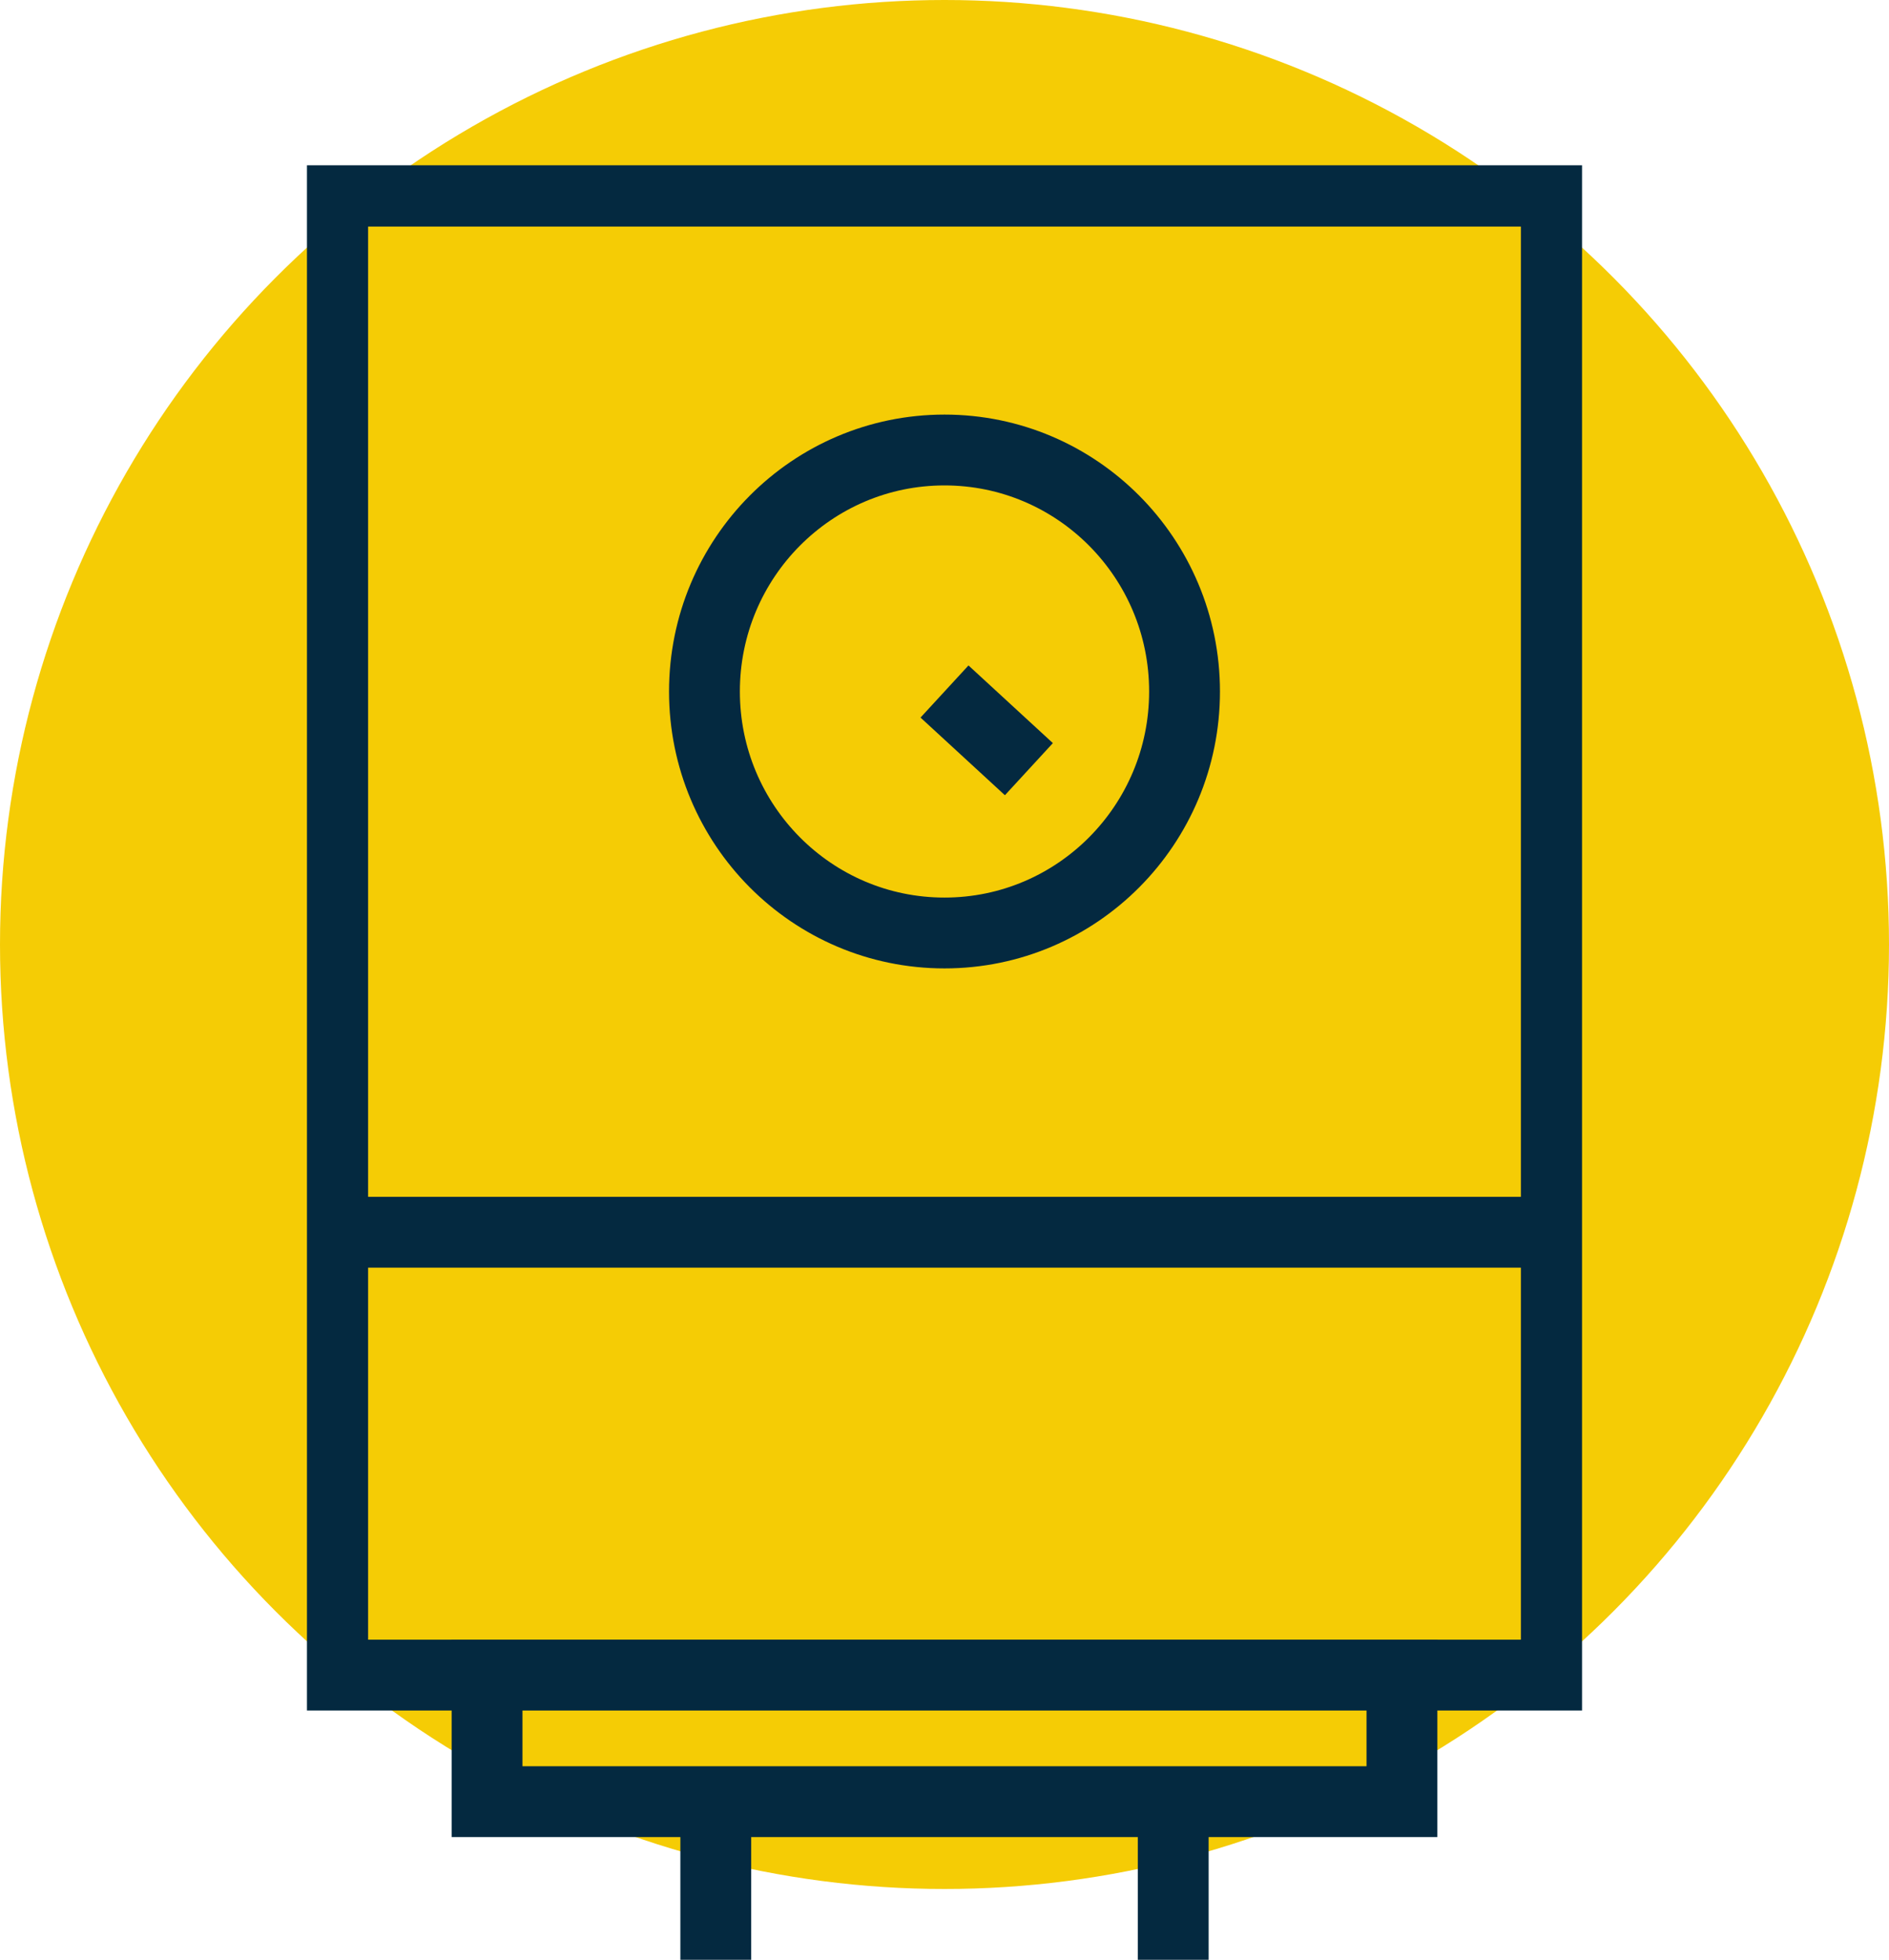
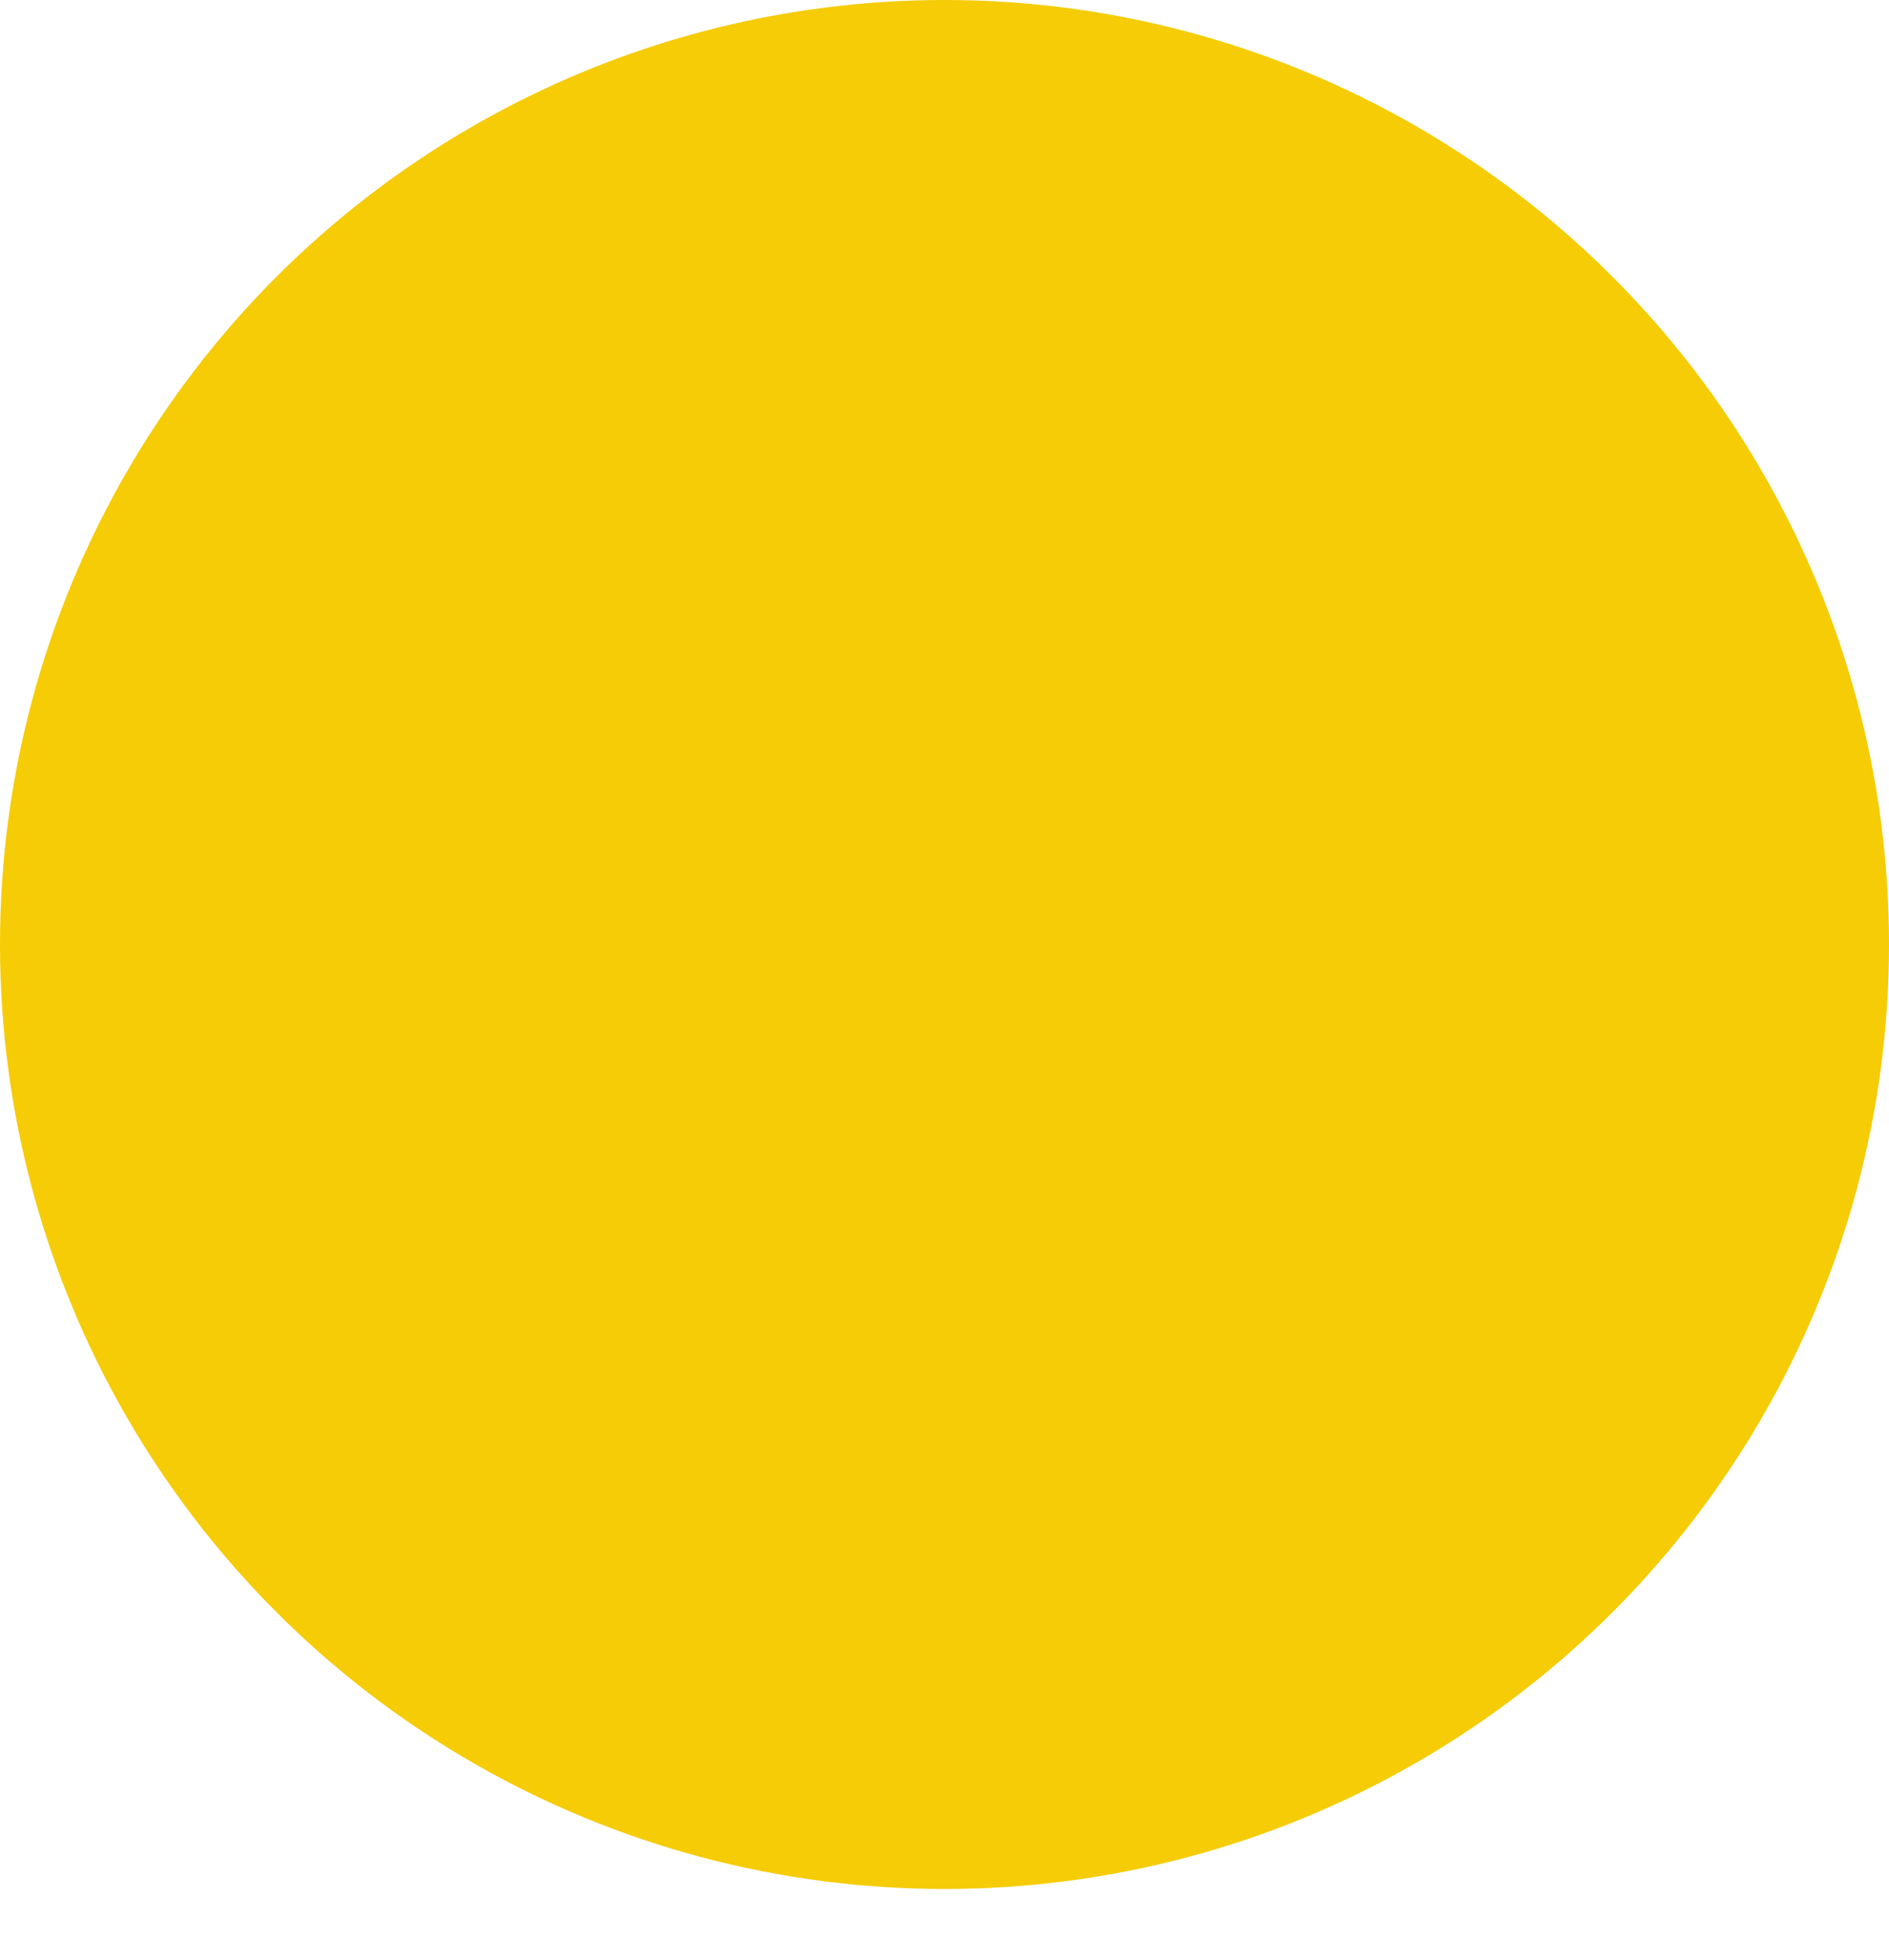
<svg xmlns="http://www.w3.org/2000/svg" width="80" height="83" viewBox="0 0 80 83" fill="none">
  <circle cx="40" cy="40" r="40" fill="#F5CC05" />
  <g clip-path="url(#clip0_355_5)">
    <path d="M65.91 8.096H14.09V70.942H65.91V8.096Z" fill="#F5CC05" stroke="#042940" stroke-width="3" stroke-miterlimit="10" />
    <path d="M59.373 70.942H20.627V76.302H59.373V70.942Z" fill="#F5CC05" stroke="#042940" stroke-width="3" stroke-miterlimit="10" />
    <path d="M14.09 52.186H65.91" stroke="#042940" stroke-width="3" stroke-miterlimit="10" />
    <path d="M40 39.513C45.614 39.513 50.166 34.934 50.166 29.286C50.166 23.637 45.614 19.058 40 19.058C34.386 19.058 29.834 23.637 29.834 29.286C29.834 34.934 34.386 39.513 40 39.513Z" fill="#F5CC05" stroke="#042940" stroke-width="3" stroke-miterlimit="10" />
    <path d="M40 29.286L43.574 32.575" stroke="#042940" stroke-width="3" stroke-miterlimit="10" />
    <path d="M30.314 76.302V83" stroke="#042940" stroke-width="3" stroke-miterlimit="10" />
    <path d="M49.686 76.302V83" stroke="#042940" stroke-width="3" stroke-miterlimit="10" />
  </g>
  <defs>
    <clipPath id="clip0_355_5">
-       <rect width="54" height="76" fill="white" transform="translate(13 7)" />
-     </clipPath>
+       </clipPath>
  </defs>
</svg>